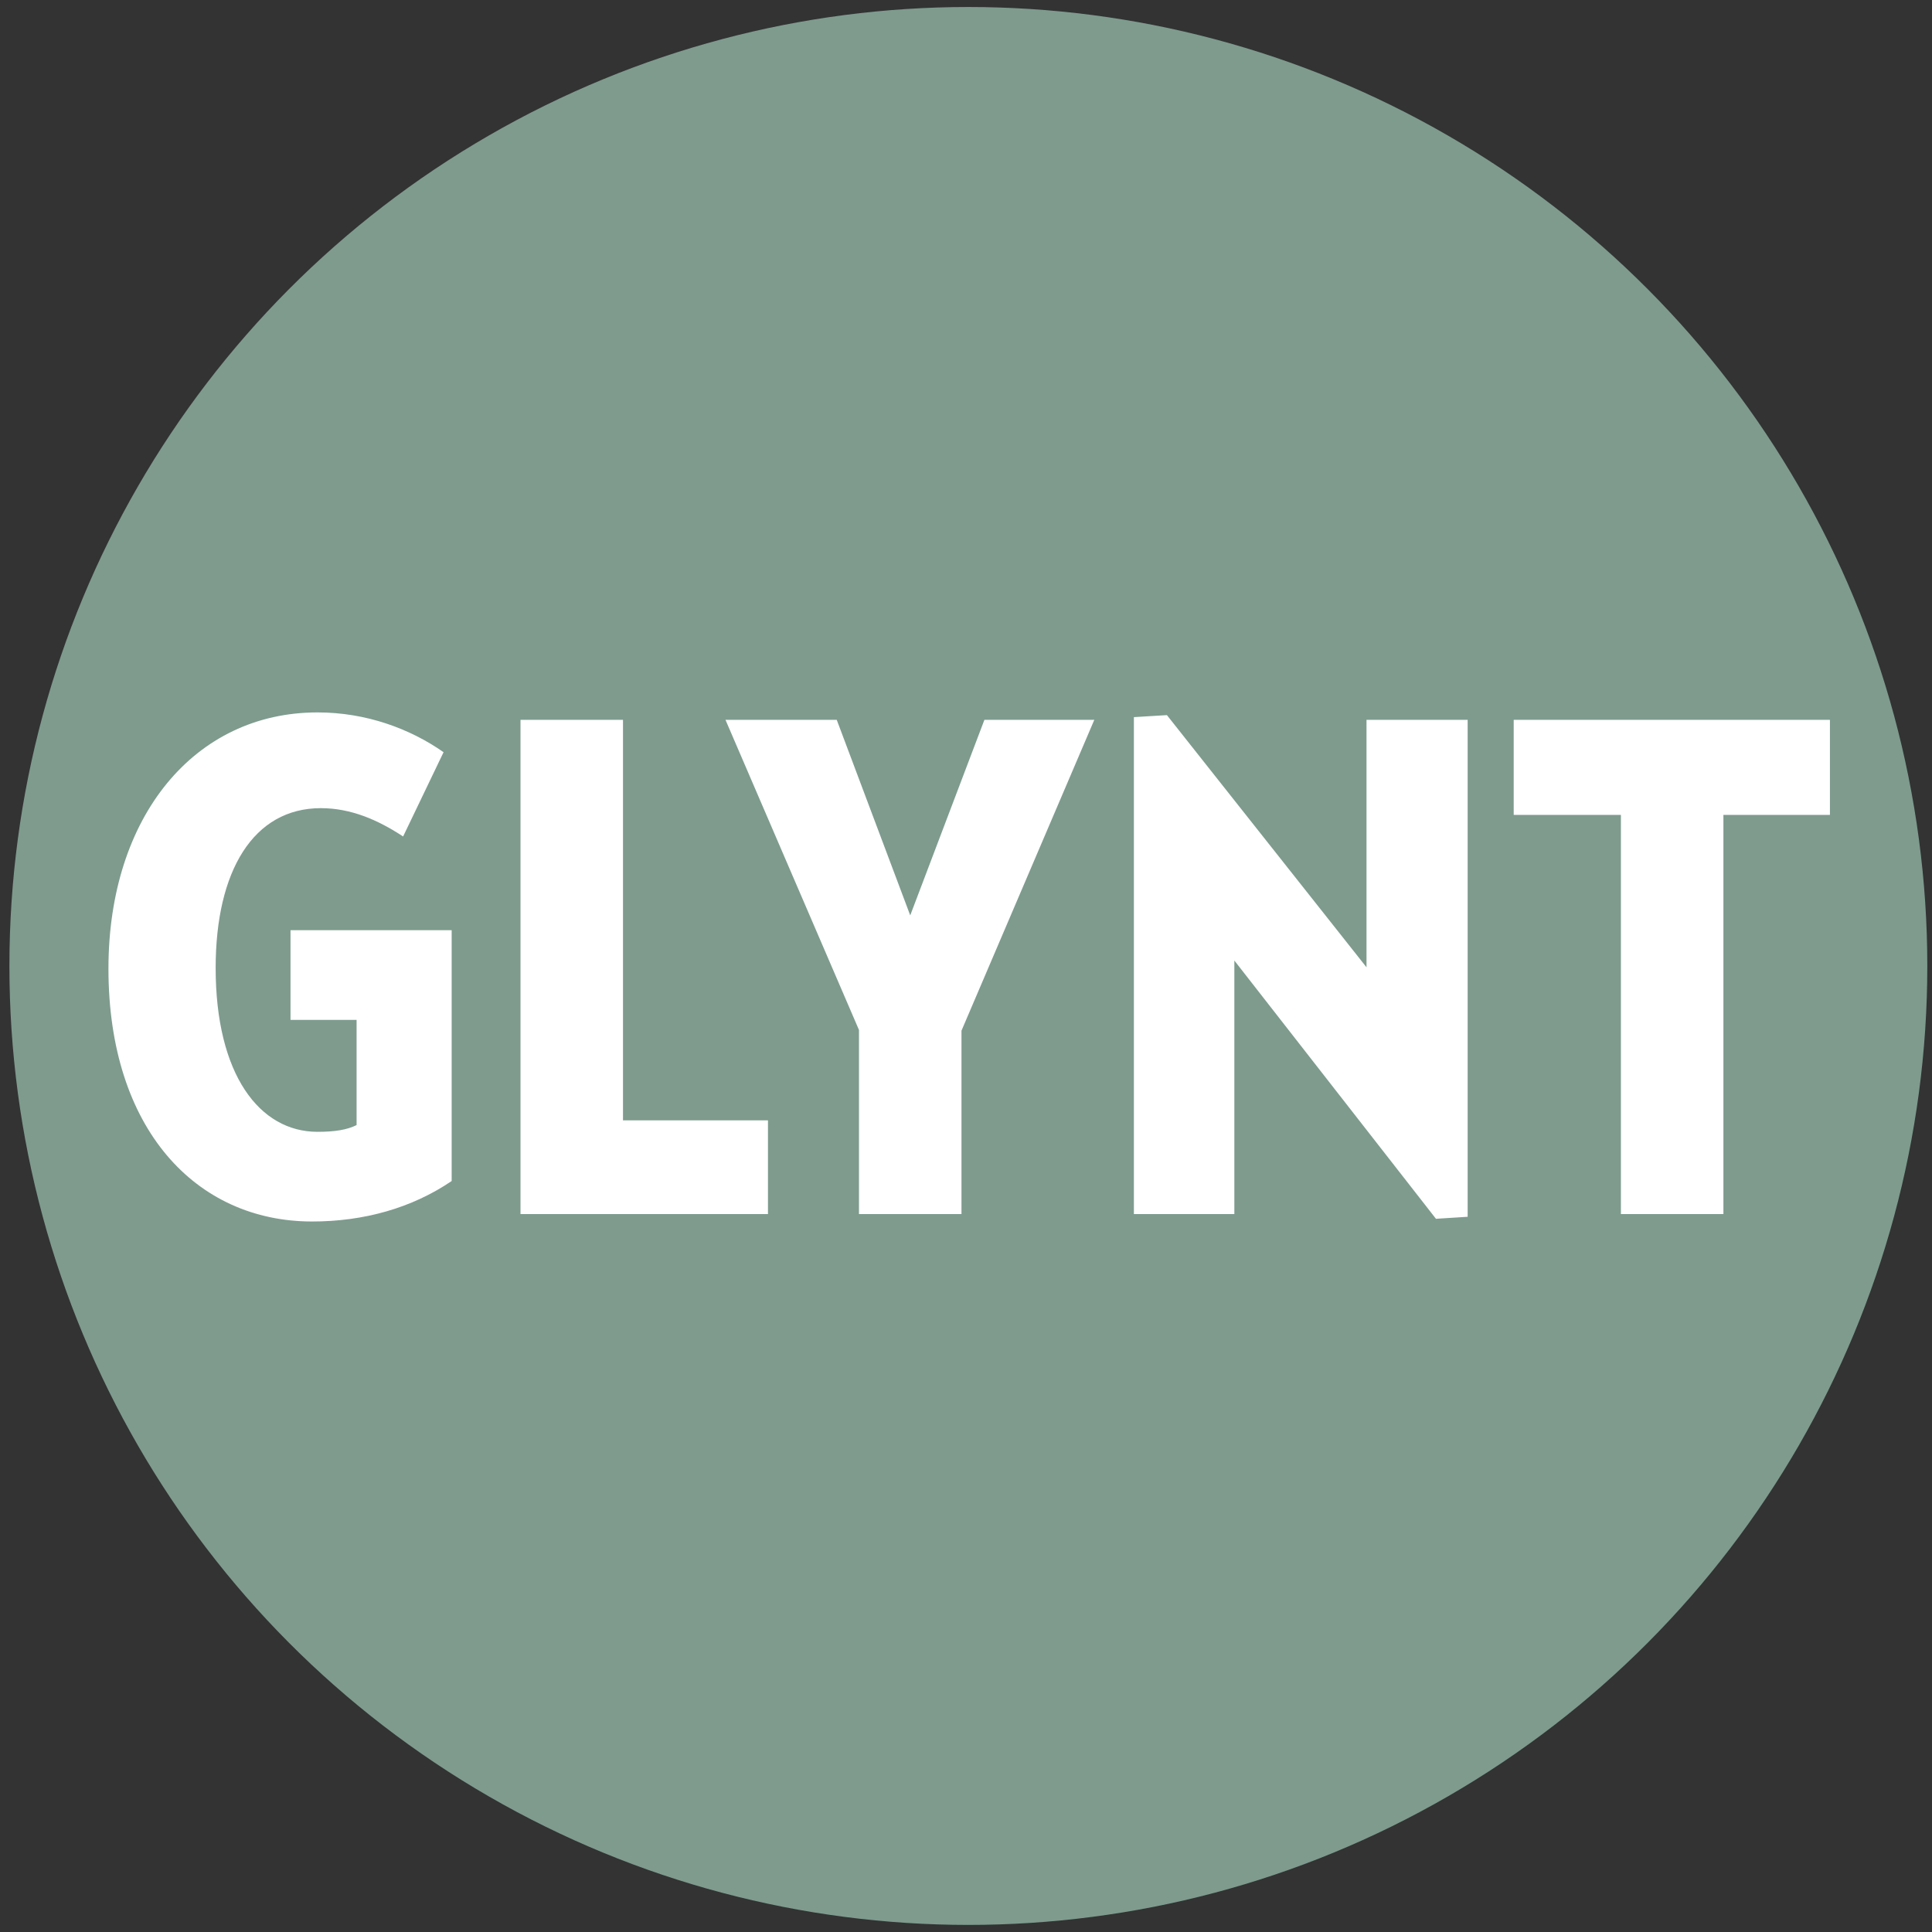
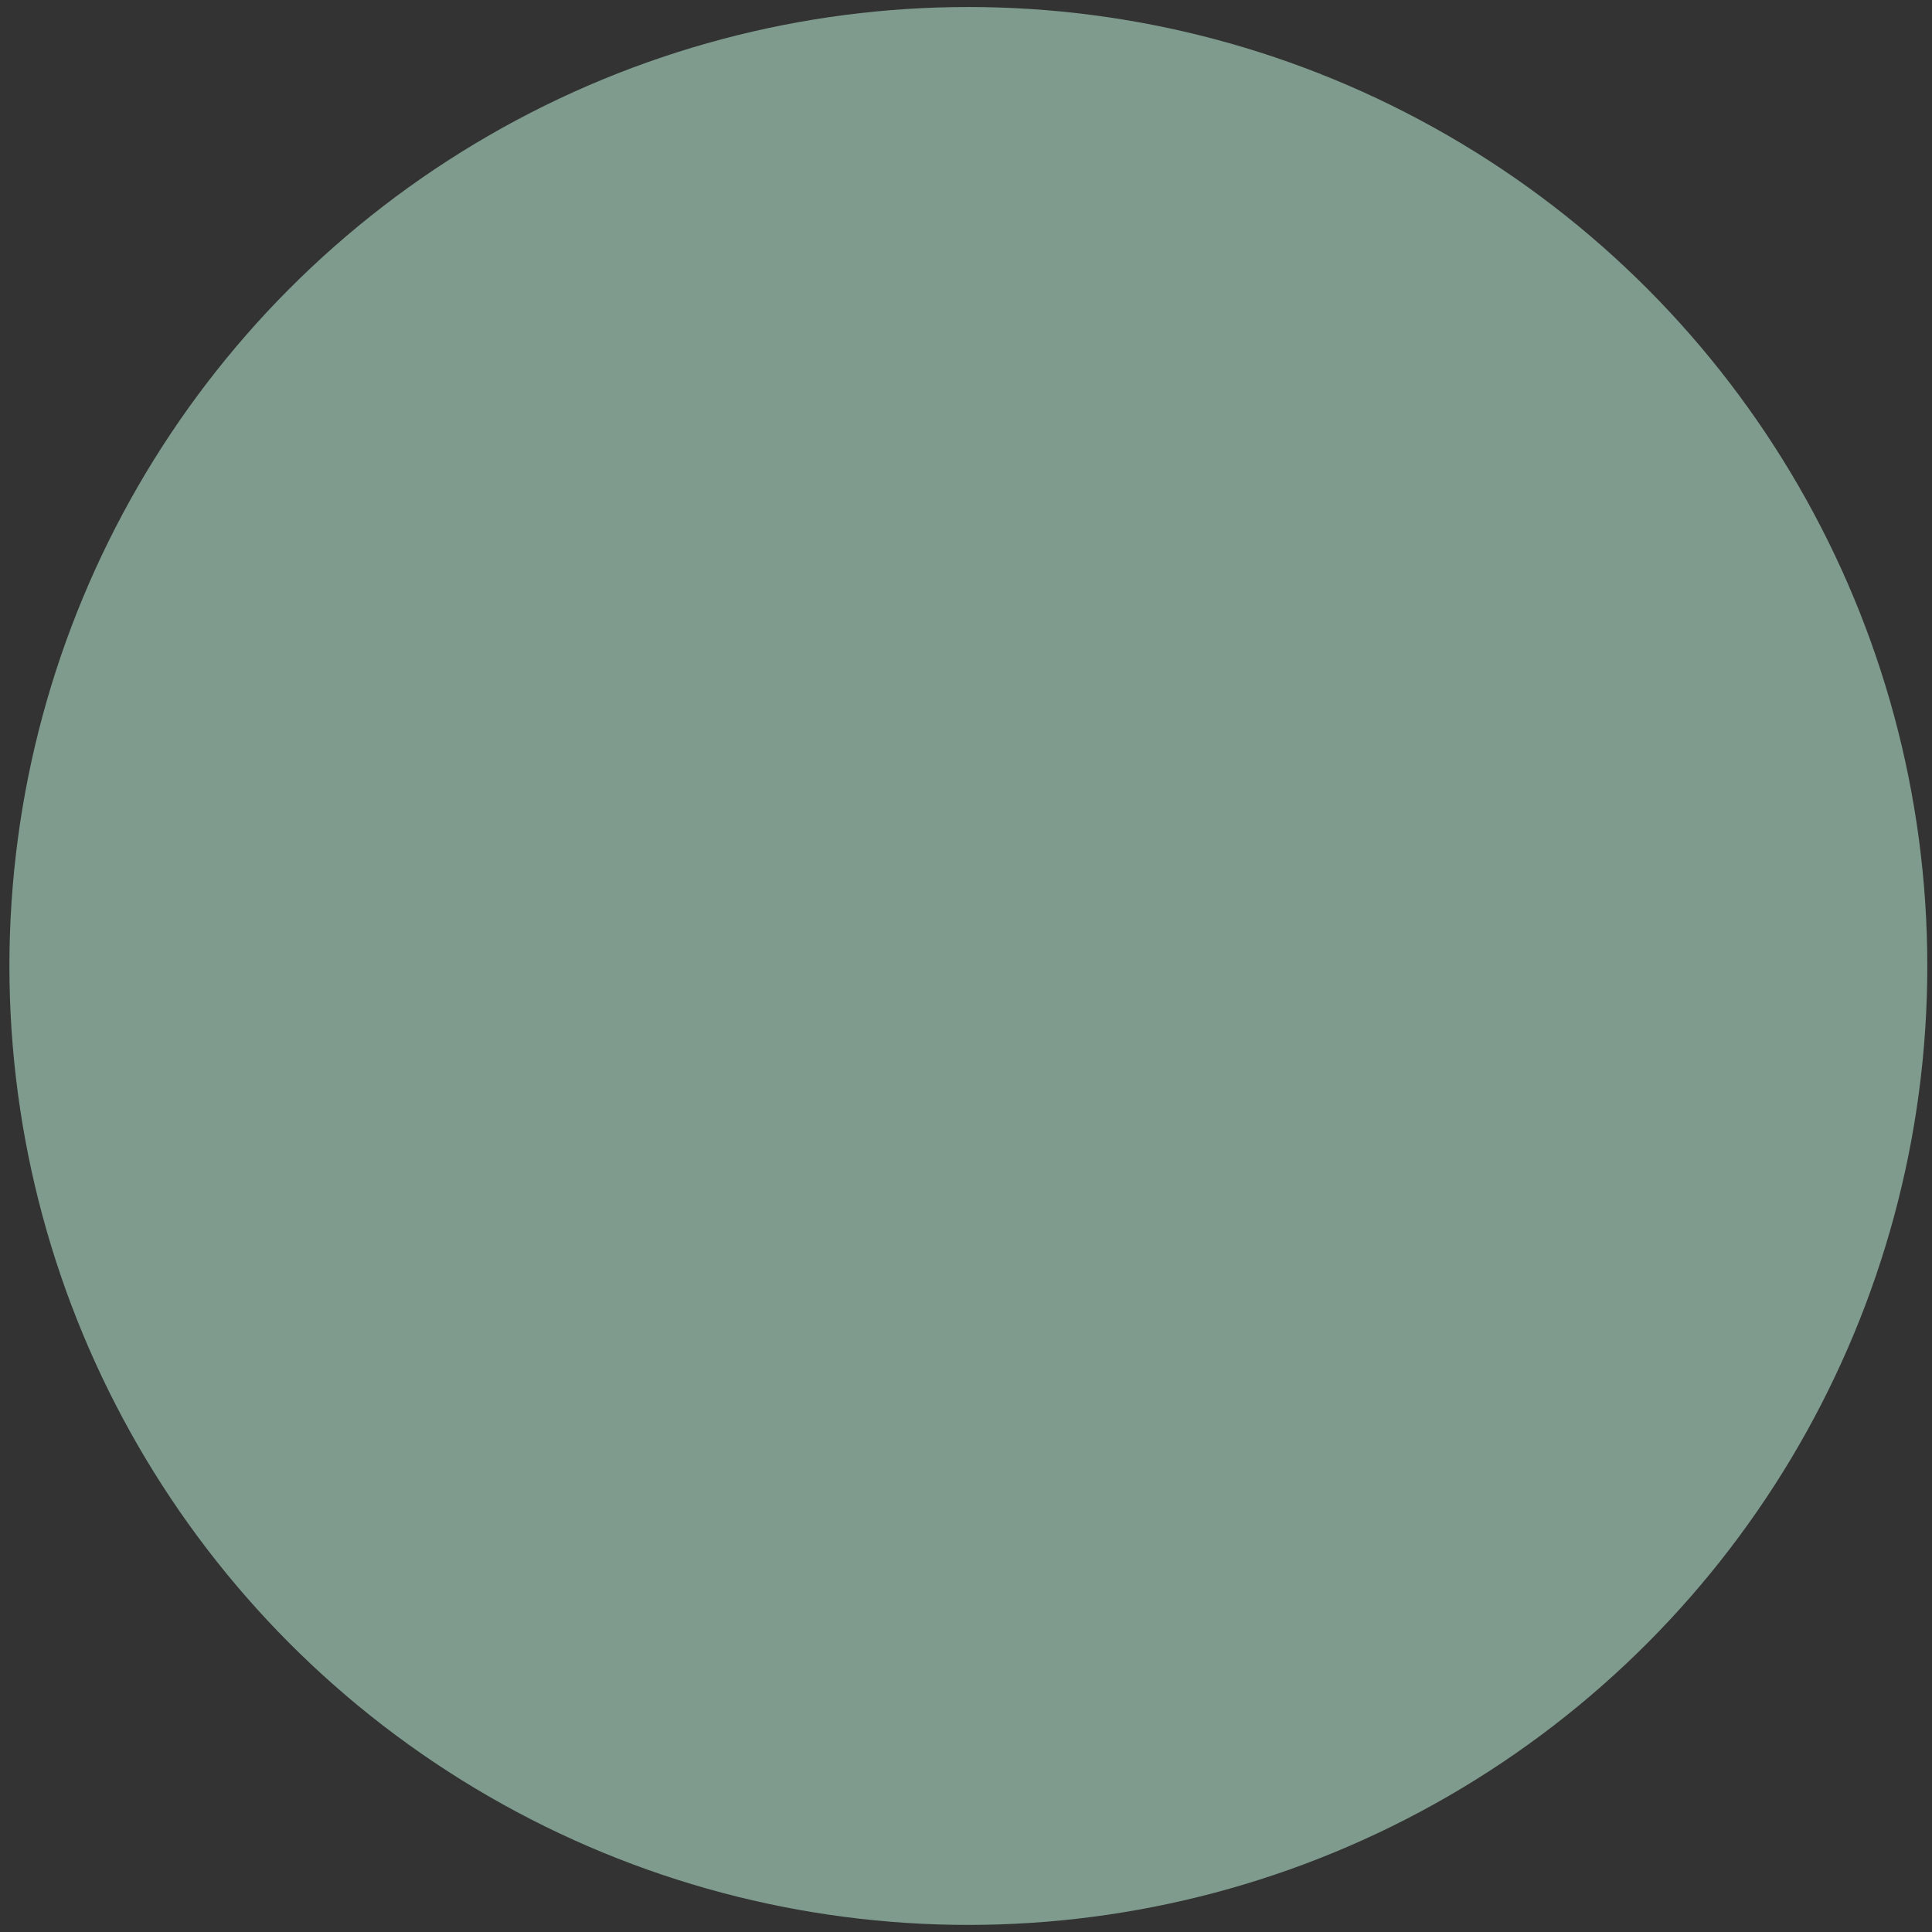
<svg xmlns="http://www.w3.org/2000/svg" id="Ebene_1" version="1.1" viewBox="0 0 933 933">
  <rect x="0" y="0" width="933" height="933" fill="#333333" stroke="none" />
  <defs>
    <style>
      .st0 {
        fill: #fff;
      }

      .st1 {
        fill: #7e9b8e;
      }
    </style>
  </defs>
  <circle class="st1" cx="467.639" cy="466.481" r="463.095" />
-   <path class="st0" d="M883.713,393.536v-45.916h-152.717v45.916h51.774v192.764h49.496v-192.764h51.448ZM708.759,587.607v-239.987h-48.845v119.505l-96.387-121.783-15.952.976v239.981h48.519v-122.434l97.358,124.718,15.307-.976ZM528.463,347.62h-53.075l-35.821,94.429-35.49-94.429h-53.732l64.477,149.788v88.891h49.496v-88.566l64.146-150.114ZM370.864,586.299v-45.259h-70.01v-193.42h-49.496v238.679h119.505ZM140.293,449.215v43.306h31.91v50.797c-4.556,2.278-10.42,3.26-18.887,3.26-27.999,0-49.17-27.68-49.17-79.128,0-46.892,18.236-77.175,50.797-77.175,14.331,0,27.354,5.538,39.727,13.68l19.538-40.703c-16.278-11.402-37.443-19.212-60.892-19.212-59.264,0-100.944,50.146-100.944,123.736,0,77.495,42.336,122.109,98.34,122.109,25.07,0,48.194-6.514,67.406-19.538v-121.132h-77.826Z" />
</svg>